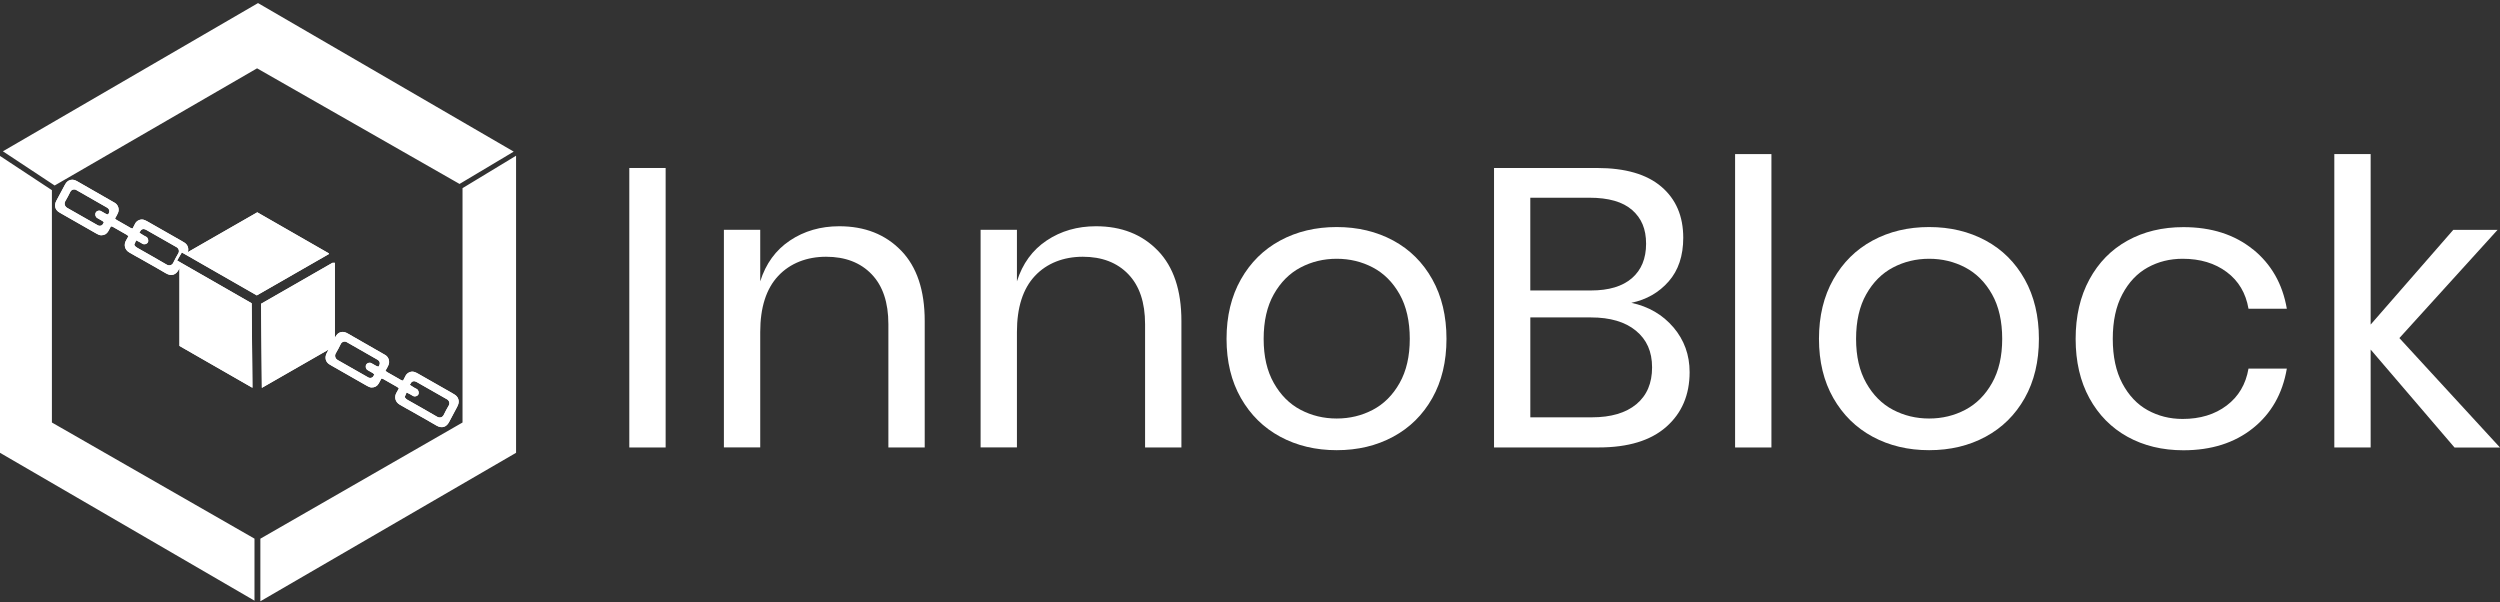
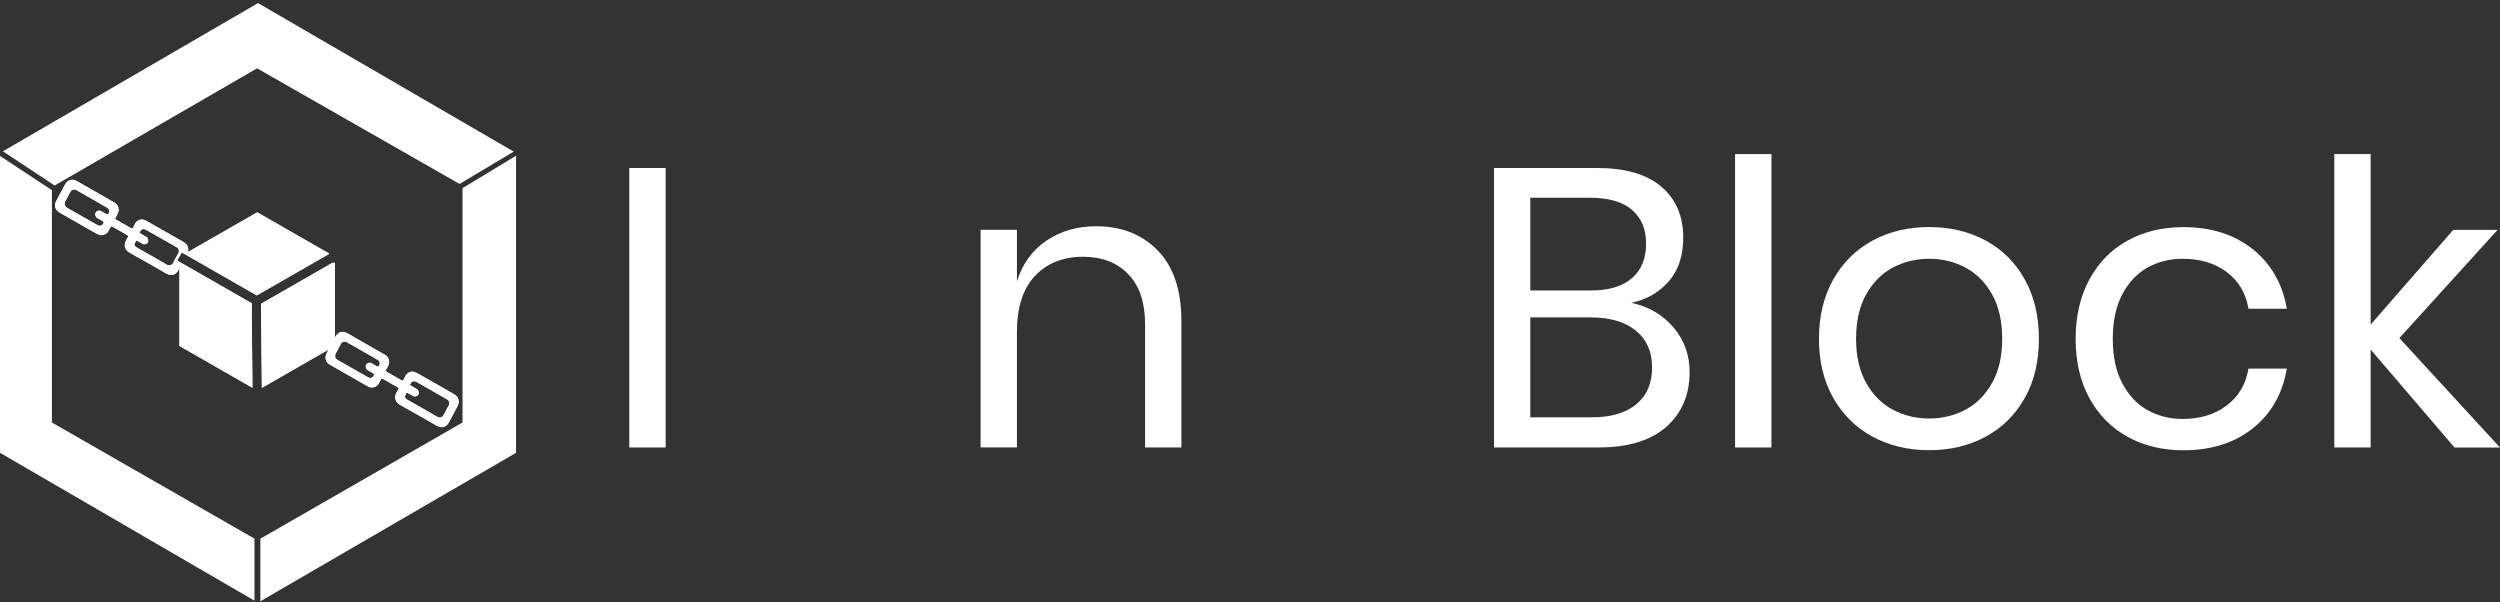
<svg xmlns="http://www.w3.org/2000/svg" width="606" height="146" viewBox="0 0 606 146" fill="none">
  <rect x="0" y="0" width="606" height="146" fill="#333333" stroke="none" />
  <g clip-path="url(#clip0_113_2172)">
    <path d="M161.349 40.721V108.468H152.543V40.721H161.349Z" fill="white" />
-     <path d="M218.443 60.752C222.252 64.693 224.15 70.38 224.15 77.808V108.461H215.343V78.574C215.343 73.321 213.988 69.283 211.277 66.467C208.566 63.651 204.889 62.236 200.246 62.236C195.603 62.236 191.537 63.789 188.631 66.895C185.726 70.001 184.28 74.536 184.28 80.493V108.454H175.473V55.706H184.28V68.199C185.635 63.906 188.034 60.607 191.488 58.301C194.936 55.996 198.925 54.843 203.437 54.843C209.63 54.843 214.627 56.817 218.436 60.752H218.443Z" fill="white" />
    <path d="M280.667 60.752C284.476 64.693 286.374 70.38 286.374 77.808V108.461H277.567V78.574C277.567 73.321 276.212 69.283 273.501 66.467C270.79 63.651 267.113 62.236 262.47 62.236C257.827 62.236 253.761 63.789 250.855 66.895C247.95 70.001 246.504 74.536 246.504 80.493V108.454H237.697V55.706H246.504V68.199C247.859 63.906 250.257 60.607 253.712 58.301C257.16 55.996 261.149 54.843 265.66 54.843C271.854 54.843 276.851 56.817 280.66 60.752H280.667Z" fill="white" />
-     <path d="M337.712 58.301C341.744 60.482 344.906 63.616 347.193 67.716C349.48 71.816 350.627 76.62 350.627 82.128C350.627 87.637 349.48 92.427 347.193 96.492C344.9 100.565 341.737 103.685 337.712 105.859C333.681 108.04 329.114 109.124 324.019 109.124C318.924 109.124 314.358 108.033 310.326 105.859C306.295 103.685 303.118 100.558 300.797 96.492C298.475 92.427 297.314 87.637 297.314 82.128C297.314 76.62 298.475 71.816 300.797 67.716C303.118 63.616 306.295 60.475 310.326 58.301C314.358 56.12 318.924 55.036 324.019 55.036C329.114 55.036 333.681 56.127 337.712 58.301V58.301ZM315.261 64.838C312.585 66.246 310.423 68.406 308.776 71.326C307.129 74.239 306.309 77.842 306.309 82.135C306.309 86.429 307.129 89.935 308.776 92.848C310.423 95.761 312.578 97.928 315.261 99.336C317.937 100.744 320.857 101.448 324.019 101.448C327.182 101.448 330.101 100.744 332.777 99.336C335.453 97.928 337.615 95.768 339.262 92.848C340.91 89.935 341.73 86.36 341.73 82.135C341.73 77.911 340.91 74.239 339.262 71.326C337.615 68.413 335.453 66.246 332.777 64.838C330.101 63.43 327.182 62.726 324.019 62.726C320.857 62.726 317.937 63.43 315.261 64.838V64.838Z" fill="white" />
    <path d="M405.643 79.347C408.256 82.425 409.563 86.042 409.563 90.204C409.563 95.713 407.679 100.137 403.905 103.464C400.131 106.798 394.661 108.461 387.501 108.461H362.152V40.721H387.119C393.959 40.721 399.151 42.225 402.696 45.242C406.241 48.251 408.02 52.386 408.02 57.639C408.02 61.994 406.845 65.521 404.489 68.213C402.133 70.905 399.116 72.631 395.439 73.404C399.63 74.301 403.036 76.289 405.65 79.361L405.643 79.347ZM370.951 70.408H385.659C389.983 70.408 393.284 69.414 395.578 67.433C397.865 65.445 399.012 62.663 399.012 59.074C399.012 55.485 397.886 52.89 395.627 50.902C393.368 48.921 389.92 47.927 385.27 47.927H370.944V70.415L370.951 70.408ZM396.642 97.99C399.193 95.878 400.465 92.896 400.465 89.052C400.465 85.207 399.158 82.308 396.544 80.161C393.931 78.015 390.302 76.945 385.659 76.945H370.951V101.159H385.854C390.497 101.159 394.091 100.102 396.642 97.99V97.99Z" fill="white" />
    <path d="M429.394 37.352V108.468H420.587V37.352H429.394Z" fill="white" />
    <path d="M481.316 58.301C485.348 60.482 488.51 63.616 490.797 67.716C493.084 71.816 494.231 76.62 494.231 82.128C494.231 87.637 493.084 92.427 490.797 96.492C488.503 100.565 485.341 103.685 481.316 105.859C477.285 108.04 472.718 109.124 467.623 109.124C462.528 109.124 457.962 108.033 453.93 105.859C449.899 103.685 446.722 100.558 444.401 96.492C442.079 92.427 440.918 87.637 440.918 82.128C440.918 76.62 442.079 71.816 444.401 67.716C446.722 63.616 449.899 60.475 453.93 58.301C457.962 56.12 462.528 55.036 467.623 55.036C472.718 55.036 477.285 56.127 481.316 58.301V58.301ZM458.865 64.838C456.189 66.246 454.027 68.406 452.38 71.326C450.733 74.239 449.913 77.842 449.913 82.135C449.913 86.429 450.733 89.935 452.38 92.848C454.027 95.761 456.182 97.928 458.865 99.336C461.541 100.744 464.461 101.448 467.623 101.448C470.786 101.448 473.705 100.744 476.381 99.336C479.057 97.928 481.219 95.768 482.866 92.848C484.514 89.935 485.334 86.36 485.334 82.135C485.334 77.911 484.514 74.239 482.866 71.326C481.219 68.413 479.057 66.246 476.381 64.838C473.705 63.43 470.786 62.726 467.623 62.726C464.461 62.726 461.541 63.43 458.865 64.838V64.838Z" fill="white" />
    <path d="M546.098 60.42C550.547 64.01 553.292 68.814 554.328 74.833H545.035C544.388 71.05 542.63 68.089 539.759 65.942C536.888 63.795 533.322 62.726 529.069 62.726C525.968 62.726 523.146 63.43 520.602 64.838C518.051 66.246 516.008 68.406 514.458 71.326C512.908 74.239 512.136 77.842 512.136 82.135C512.136 86.429 512.908 90.032 514.458 92.945C516.008 95.858 518.051 98.025 520.602 99.433C523.153 100.841 525.975 101.552 529.069 101.552C533.329 101.552 536.888 100.461 539.759 98.287C542.63 96.113 544.388 93.131 545.035 89.348H554.328C553.292 95.436 550.553 100.254 546.098 103.809C541.649 107.364 536.033 109.145 529.263 109.145C524.168 109.145 519.65 108.054 515.716 105.88C511.782 103.706 508.703 100.579 506.471 96.513C504.247 92.448 503.135 87.657 503.135 82.149C503.135 76.641 504.247 71.837 506.471 67.737C508.696 63.637 511.775 60.496 515.716 58.322C519.65 56.141 524.168 55.057 529.263 55.057C536.04 55.057 541.649 56.852 546.098 60.441V60.42Z" fill="white" />
    <path d="M594.969 108.468L574.645 84.731V108.468H565.838V37.352H574.645V78.677L594.677 55.713H605.416L581.61 81.949L605.993 108.475H594.962L594.969 108.468Z" fill="white" />
    <path d="M62.543 0.748L0.702 36.676L13.248 44.966L62.314 16.562L111.394 44.586L124.524 36.752L62.543 0.748ZM61.695 130.57L12.581 102.415V46.098L0 37.801V109.759L61.688 145.603V130.577L61.695 130.57ZM112.117 45.614V102.415L63.113 130.577V145.748L125.094 109.759V37.746L112.117 45.608V45.614ZM62.349 51.481L45.528 61.124C45.848 60.206 45.472 59.281 44.701 58.805C44.45 58.653 44.2 58.501 43.95 58.356C41.218 56.796 38.487 55.236 35.748 53.683C35.449 53.518 35.15 53.359 34.81 53.262C34.017 53.055 33.142 53.504 32.787 54.16C32.572 54.56 32.37 54.967 32.161 55.374L32.148 55.395C32.148 55.395 32.127 55.388 32.106 55.381C31.73 55.347 31.432 55.112 31.119 54.933C30.215 54.422 29.319 53.911 28.422 53.394C28.255 53.297 28.081 53.2 27.963 53.035C27.942 53 27.915 52.979 27.887 52.959L27.901 52.931C28.165 52.503 28.408 52.061 28.61 51.599C28.992 50.736 28.658 49.645 27.81 49.155C24.78 47.409 21.749 45.676 18.718 43.944C18.211 43.654 17.697 43.475 17.113 43.613C16.501 43.758 16.091 44.158 15.799 44.69C15.076 46.015 14.374 47.347 13.665 48.672C13.387 49.183 13.283 49.749 13.422 50.294C13.526 50.702 13.811 51.088 14.18 51.35C14.367 51.481 14.562 51.592 14.757 51.702C17.62 53.338 20.484 54.974 23.348 56.603C23.716 56.81 24.091 57.024 24.536 57.031C25.301 57.031 25.878 56.707 26.26 56.044C26.476 55.671 26.67 55.285 26.872 54.898L26.893 54.857C26.893 54.857 26.934 54.871 26.955 54.871C27.15 54.871 27.317 54.96 27.483 55.057C28.533 55.657 29.59 56.258 30.639 56.858C30.799 56.948 30.945 57.052 31.063 57.197C31.084 57.224 31.098 57.259 31.133 57.28L31.119 57.3C30.945 57.611 30.778 57.935 30.59 58.239C29.965 59.261 30.194 60.517 31.334 61.186C32.391 61.815 33.475 62.401 34.553 63.002C34.657 63.057 34.768 63.126 34.872 63.188C36.659 64.203 38.459 65.204 40.231 66.253C41.587 67.053 42.692 66.598 43.324 65.362C43.387 65.238 43.45 65.121 43.512 65.003V83.854L61.195 93.994L61.014 73.514L44.131 63.83L43.512 63.471L42.942 63.147L44.082 61.193L44.721 61.559L45.201 61.828L62.252 71.602L79.726 61.58V61.421L62.349 51.454V51.481ZM25.169 53.939C25.072 54.097 25.002 54.27 24.891 54.415C24.654 54.726 24.196 54.829 23.814 54.663C23.716 54.622 23.626 54.56 23.529 54.505C21.123 53.138 18.732 51.751 16.32 50.405C15.674 50.046 15.507 49.321 15.841 48.755C16.279 48.023 16.675 47.264 17.05 46.498C17.301 45.994 17.947 45.739 18.496 46.056C20.964 47.478 23.445 48.879 25.913 50.294C26.524 50.646 26.726 51.226 26.225 51.965L26.205 51.999C25.975 51.965 25.753 51.896 25.544 51.771C25.197 51.557 24.842 51.357 24.481 51.164C24.029 50.922 23.452 51.095 23.223 51.523C22.979 51.965 23.125 52.586 23.584 52.848C23.953 53.062 24.314 53.269 24.682 53.476C24.849 53.573 25.016 53.663 25.113 53.835C25.127 53.863 25.155 53.891 25.19 53.911L25.176 53.946L25.169 53.939ZM43.22 61.421C42.789 62.16 42.379 62.912 42.011 63.685C41.719 64.306 41.031 64.506 40.412 64.147C38.035 62.753 35.637 61.407 33.246 60.047C32.94 59.875 32.697 59.654 32.544 59.337L33.002 58.26C33.107 58.315 33.218 58.37 33.336 58.419C33.76 58.591 34.142 58.867 34.553 59.095C35.004 59.35 35.623 59.171 35.859 58.722C36.061 58.329 35.894 57.632 35.456 57.404C35.067 57.204 34.678 57.004 34.323 56.755C34.156 56.631 33.976 56.513 33.795 56.417L33.837 56.32C33.885 56.244 33.941 56.175 33.976 56.099C34.275 55.457 34.886 55.402 35.401 55.692C37.875 57.1 40.349 58.515 42.817 59.916C43.338 60.206 43.54 60.89 43.227 61.421H43.22ZM110.261 95.685C110.011 95.526 109.76 95.374 109.51 95.229C106.778 93.669 104.047 92.109 101.308 90.556C101.009 90.391 100.71 90.232 100.37 90.142C99.577 89.928 98.702 90.384 98.347 91.04C98.132 91.44 97.93 91.847 97.722 92.254L97.708 92.275C97.708 92.275 97.687 92.261 97.666 92.261C97.291 92.227 96.992 91.992 96.679 91.813C95.775 91.309 94.879 90.791 93.982 90.28C93.815 90.184 93.641 90.087 93.523 89.921C93.502 89.887 93.475 89.866 93.447 89.845L93.461 89.818C93.725 89.39 93.968 88.948 94.17 88.486C94.552 87.623 94.218 86.532 93.37 86.042C90.34 84.303 87.309 82.563 84.279 80.831C83.771 80.541 83.257 80.368 82.673 80.499C82.061 80.644 81.651 81.045 81.359 81.576C81.304 81.687 81.234 81.797 81.179 81.915V63.699H80.609L63.294 73.632L63.482 94.014L79.677 84.724C79.524 85.007 79.378 85.29 79.225 85.566C78.947 86.077 78.843 86.643 78.982 87.188C79.086 87.595 79.371 87.982 79.74 88.244C79.927 88.375 80.122 88.486 80.317 88.596C83.18 90.232 86.044 91.868 88.908 93.497C89.276 93.711 89.652 93.918 90.097 93.925C90.861 93.925 91.438 93.6 91.82 92.938C92.036 92.565 92.23 92.178 92.432 91.792L92.453 91.751C92.453 91.751 92.495 91.764 92.515 91.764C92.71 91.764 92.877 91.861 93.044 91.951C94.093 92.551 95.15 93.152 96.199 93.752C96.359 93.842 96.505 93.945 96.623 94.09C96.644 94.125 96.658 94.153 96.693 94.173L96.679 94.194C96.505 94.504 96.338 94.829 96.151 95.133C95.525 96.154 95.754 97.41 96.894 98.08C97.951 98.708 99.035 99.295 100.113 99.895C100.217 99.951 100.328 100.02 100.432 100.082C102.219 101.096 104.019 102.097 105.791 103.146C107.147 103.947 108.252 103.492 108.885 102.256C109.517 101.034 110.177 99.833 110.817 98.625C110.9 98.46 110.977 98.28 111.046 98.101C111.429 97.148 111.046 96.175 110.254 95.685H110.261ZM90.729 90.819C90.632 90.977 90.562 91.15 90.451 91.295C90.215 91.606 89.756 91.709 89.374 91.543C89.276 91.502 89.186 91.44 89.089 91.385C86.684 90.018 84.293 88.63 81.881 87.285C81.234 86.926 81.067 86.201 81.401 85.635C81.839 84.91 82.235 84.144 82.61 83.378C82.861 82.867 83.507 82.618 84.056 82.929C86.524 84.351 89.005 85.745 91.473 87.167C92.084 87.519 92.286 88.099 91.785 88.838L91.765 88.879C91.535 88.838 91.313 88.769 91.104 88.644C90.757 88.43 90.402 88.23 90.034 88.037C89.589 87.795 89.012 87.968 88.776 88.396C88.532 88.838 88.678 89.459 89.137 89.721C89.506 89.935 89.867 90.142 90.236 90.349C90.402 90.446 90.569 90.536 90.666 90.708C90.68 90.736 90.708 90.763 90.743 90.784L90.729 90.819ZM108.78 98.308C108.349 99.046 107.939 99.792 107.571 100.565C107.279 101.186 106.591 101.386 105.972 101.027C103.595 99.64 101.197 98.287 98.806 96.934C98.5 96.762 98.257 96.541 98.104 96.216L98.563 95.14C98.667 95.195 98.778 95.25 98.896 95.298C99.32 95.471 99.703 95.747 100.113 95.975C100.564 96.23 101.183 96.051 101.419 95.602C101.621 95.209 101.454 94.511 101.016 94.291C100.627 94.09 100.238 93.89 99.883 93.635C99.716 93.511 99.536 93.4 99.355 93.297L99.397 93.2C99.445 93.124 99.501 93.055 99.536 92.979C99.835 92.337 100.446 92.282 100.961 92.572C103.435 93.987 105.91 95.395 108.377 96.796C108.898 97.093 109.1 97.769 108.787 98.301L108.78 98.308Z" fill="white" />
-     <path d="M62.335 51.481L45.514 61.124C45.834 60.206 45.458 59.281 44.687 58.805C44.437 58.653 44.186 58.501 43.936 58.356C41.204 56.796 38.473 55.236 35.734 53.683C35.435 53.518 35.136 53.359 34.796 53.262C34.003 53.055 33.128 53.504 32.773 54.16C32.558 54.56 32.356 54.967 32.148 55.374L32.134 55.395C32.134 55.395 32.113 55.388 32.092 55.381C31.717 55.347 31.418 55.112 31.105 54.933C30.201 54.422 29.305 53.911 28.408 53.394C28.241 53.297 28.067 53.2 27.949 53.035C27.928 53 27.901 52.979 27.873 52.959L27.887 52.931C28.151 52.503 28.394 52.061 28.596 51.599C28.978 50.736 28.644 49.645 27.796 49.155C24.766 47.409 21.735 45.677 18.705 43.944C18.197 43.654 17.683 43.475 17.099 43.613C16.487 43.758 16.077 44.158 15.785 44.69C15.062 46.015 14.36 47.347 13.651 48.672C13.373 49.183 13.269 49.749 13.408 50.294C13.512 50.702 13.797 51.088 14.166 51.35C14.353 51.481 14.548 51.592 14.743 51.702C17.606 53.338 20.47 54.974 23.334 56.603C23.702 56.81 24.078 57.024 24.523 57.031C25.287 57.031 25.864 56.707 26.246 56.044C26.462 55.671 26.656 55.285 26.858 54.898L26.879 54.857C26.879 54.857 26.921 54.871 26.941 54.871C27.136 54.871 27.303 54.96 27.47 55.057C28.519 55.657 29.576 56.258 30.625 56.858C30.785 56.948 30.931 57.052 31.049 57.197C31.07 57.224 31.084 57.259 31.119 57.28L31.105 57.3C30.931 57.611 30.764 57.935 30.577 58.239C29.951 59.261 30.18 60.517 31.32 61.186C32.377 61.815 33.461 62.401 34.539 63.002C34.643 63.057 34.754 63.126 34.858 63.188C36.645 64.203 38.445 65.204 40.217 66.253C41.573 67.053 42.678 66.598 43.31 65.362C43.373 65.238 43.436 65.121 43.498 65.003V83.854L61.181 93.994L61 73.514L44.117 63.83L43.498 63.471L42.928 63.147L44.068 61.193L44.708 61.559L45.187 61.828L62.238 71.602L79.712 61.58V61.421L62.335 51.454V51.481ZM25.155 53.939C25.058 54.098 24.988 54.27 24.877 54.415C24.641 54.726 24.182 54.829 23.8 54.664C23.702 54.622 23.612 54.56 23.515 54.505C21.11 53.138 18.718 51.751 16.307 50.405C15.66 50.046 15.493 49.321 15.827 48.755C16.265 48.023 16.661 47.264 17.036 46.498C17.287 45.994 17.933 45.739 18.482 46.056C20.95 47.478 23.431 48.879 25.899 50.294C26.51 50.646 26.712 51.226 26.212 51.965L26.191 51.999C25.961 51.965 25.739 51.896 25.53 51.771C25.183 51.557 24.828 51.357 24.467 51.164C24.015 50.922 23.438 51.095 23.209 51.523C22.965 51.965 23.111 52.586 23.57 52.848C23.939 53.062 24.3 53.269 24.668 53.476C24.835 53.573 25.002 53.663 25.099 53.835C25.113 53.863 25.141 53.891 25.176 53.911L25.162 53.946L25.155 53.939ZM43.206 61.421C42.775 62.16 42.365 62.912 41.997 63.685C41.705 64.306 41.017 64.507 40.398 64.147C38.021 62.753 35.623 61.407 33.232 60.047C32.926 59.875 32.683 59.654 32.53 59.337L32.989 58.26C33.093 58.315 33.204 58.37 33.322 58.419C33.746 58.591 34.129 58.867 34.539 59.095C34.99 59.35 35.609 59.171 35.845 58.722C36.047 58.329 35.88 57.632 35.442 57.404C35.053 57.204 34.664 57.004 34.309 56.755C34.142 56.631 33.962 56.513 33.781 56.417L33.823 56.32C33.871 56.244 33.927 56.175 33.962 56.099C34.261 55.457 34.872 55.402 35.387 55.692C37.861 57.1 40.336 58.515 42.803 59.916C43.324 60.206 43.526 60.89 43.213 61.421H43.206ZM110.247 95.685C109.997 95.526 109.746 95.374 109.496 95.229C106.765 93.669 104.033 92.109 101.294 90.556C100.995 90.391 100.696 90.232 100.356 90.142C99.564 89.928 98.688 90.384 98.333 91.04C98.118 91.44 97.916 91.847 97.708 92.254L97.694 92.275C97.694 92.275 97.673 92.261 97.652 92.261C97.277 92.227 96.978 91.992 96.665 91.813C95.761 91.309 94.865 90.791 93.968 90.28C93.801 90.184 93.627 90.087 93.509 89.921C93.489 89.887 93.461 89.866 93.433 89.845L93.447 89.818C93.711 89.39 93.954 88.948 94.156 88.486C94.538 87.623 94.204 86.532 93.356 86.042C90.326 84.303 87.295 82.563 84.265 80.831C83.757 80.541 83.243 80.368 82.659 80.499C82.047 80.644 81.637 81.045 81.345 81.576C81.29 81.687 81.22 81.797 81.165 81.915V63.699H80.595L63.28 73.632L63.468 94.014L79.663 84.724C79.51 85.007 79.364 85.29 79.212 85.566C78.933 86.077 78.829 86.643 78.968 87.188C79.073 87.595 79.358 87.982 79.726 88.244C79.913 88.375 80.108 88.486 80.303 88.596C83.166 90.232 86.03 91.868 88.894 93.497C89.262 93.711 89.638 93.918 90.083 93.925C90.847 93.925 91.424 93.6 91.806 92.938C92.022 92.565 92.216 92.178 92.418 91.792L92.439 91.751C92.439 91.751 92.481 91.764 92.501 91.764C92.696 91.764 92.863 91.861 93.03 91.951C94.079 92.551 95.136 93.152 96.185 93.752C96.345 93.842 96.491 93.945 96.609 94.09C96.63 94.125 96.644 94.153 96.679 94.173L96.665 94.194C96.491 94.505 96.324 94.829 96.137 95.133C95.511 96.154 95.74 97.41 96.88 98.08C97.937 98.708 99.021 99.295 100.099 99.895C100.203 99.951 100.314 100.02 100.418 100.082C102.205 101.096 104.005 102.097 105.778 103.146C107.133 103.947 108.238 103.492 108.871 102.256C109.503 101.034 110.163 99.833 110.803 98.625C110.886 98.46 110.963 98.28 111.032 98.101C111.415 97.148 111.032 96.175 110.24 95.685H110.247ZM90.715 90.819C90.618 90.977 90.548 91.15 90.437 91.295C90.201 91.606 89.742 91.709 89.36 91.543C89.262 91.502 89.172 91.44 89.075 91.385C86.67 90.018 84.279 88.631 81.867 87.285C81.22 86.926 81.053 86.201 81.387 85.635C81.825 84.91 82.221 84.144 82.597 83.378C82.847 82.867 83.493 82.618 84.042 82.929C86.51 84.351 88.991 85.745 91.459 87.167C92.07 87.519 92.272 88.099 91.772 88.838L91.751 88.879C91.521 88.838 91.299 88.769 91.09 88.644C90.743 88.43 90.388 88.23 90.02 88.037C89.575 87.795 88.998 87.968 88.762 88.396C88.519 88.838 88.665 89.459 89.123 89.721C89.492 89.935 89.853 90.142 90.222 90.349C90.388 90.446 90.555 90.536 90.653 90.708C90.666 90.736 90.694 90.763 90.729 90.784L90.715 90.819ZM108.766 98.308C108.335 99.046 107.925 99.792 107.557 100.565C107.265 101.186 106.577 101.386 105.958 101.027C103.581 99.64 101.183 98.287 98.792 96.934C98.486 96.762 98.243 96.541 98.09 96.216L98.549 95.14C98.653 95.195 98.764 95.25 98.882 95.298C99.306 95.471 99.689 95.747 100.099 95.975C100.55 96.23 101.169 96.051 101.405 95.602C101.607 95.209 101.44 94.511 101.002 94.291C100.613 94.09 100.224 93.89 99.869 93.635C99.703 93.511 99.522 93.4 99.341 93.297L99.383 93.2C99.431 93.124 99.487 93.055 99.522 92.979C99.821 92.337 100.432 92.282 100.947 92.572C103.421 93.987 105.896 95.395 108.363 96.796C108.885 97.093 109.086 97.769 108.773 98.301L108.766 98.308Z" fill="white" />
+     <path d="M62.335 51.481L45.514 61.124C45.834 60.206 45.458 59.281 44.687 58.805C44.437 58.653 44.186 58.501 43.936 58.356C41.204 56.796 38.473 55.236 35.734 53.683C35.435 53.518 35.136 53.359 34.796 53.262C34.003 53.055 33.128 53.504 32.773 54.16C32.558 54.56 32.356 54.967 32.148 55.374L32.134 55.395C32.134 55.395 32.113 55.388 32.092 55.381C31.717 55.347 31.418 55.112 31.105 54.933C30.201 54.422 29.305 53.911 28.408 53.394C28.241 53.297 28.067 53.2 27.949 53.035C27.928 53 27.901 52.979 27.873 52.959L27.887 52.931C28.151 52.503 28.394 52.061 28.596 51.599C28.978 50.736 28.644 49.645 27.796 49.155C24.766 47.409 21.735 45.677 18.705 43.944C18.197 43.654 17.683 43.475 17.099 43.613C16.487 43.758 16.077 44.158 15.785 44.69C15.062 46.015 14.36 47.347 13.651 48.672C13.373 49.183 13.269 49.749 13.408 50.294C13.512 50.702 13.797 51.088 14.166 51.35C14.353 51.481 14.548 51.592 14.743 51.702C17.606 53.338 20.47 54.974 23.334 56.603C25.287 57.031 25.864 56.707 26.246 56.044C26.462 55.671 26.656 55.285 26.858 54.898L26.879 54.857C26.879 54.857 26.921 54.871 26.941 54.871C27.136 54.871 27.303 54.96 27.47 55.057C28.519 55.657 29.576 56.258 30.625 56.858C30.785 56.948 30.931 57.052 31.049 57.197C31.07 57.224 31.084 57.259 31.119 57.28L31.105 57.3C30.931 57.611 30.764 57.935 30.577 58.239C29.951 59.261 30.18 60.517 31.32 61.186C32.377 61.815 33.461 62.401 34.539 63.002C34.643 63.057 34.754 63.126 34.858 63.188C36.645 64.203 38.445 65.204 40.217 66.253C41.573 67.053 42.678 66.598 43.31 65.362C43.373 65.238 43.436 65.121 43.498 65.003V83.854L61.181 93.994L61 73.514L44.117 63.83L43.498 63.471L42.928 63.147L44.068 61.193L44.708 61.559L45.187 61.828L62.238 71.602L79.712 61.58V61.421L62.335 51.454V51.481ZM25.155 53.939C25.058 54.098 24.988 54.27 24.877 54.415C24.641 54.726 24.182 54.829 23.8 54.664C23.702 54.622 23.612 54.56 23.515 54.505C21.11 53.138 18.718 51.751 16.307 50.405C15.66 50.046 15.493 49.321 15.827 48.755C16.265 48.023 16.661 47.264 17.036 46.498C17.287 45.994 17.933 45.739 18.482 46.056C20.95 47.478 23.431 48.879 25.899 50.294C26.51 50.646 26.712 51.226 26.212 51.965L26.191 51.999C25.961 51.965 25.739 51.896 25.53 51.771C25.183 51.557 24.828 51.357 24.467 51.164C24.015 50.922 23.438 51.095 23.209 51.523C22.965 51.965 23.111 52.586 23.57 52.848C23.939 53.062 24.3 53.269 24.668 53.476C24.835 53.573 25.002 53.663 25.099 53.835C25.113 53.863 25.141 53.891 25.176 53.911L25.162 53.946L25.155 53.939ZM43.206 61.421C42.775 62.16 42.365 62.912 41.997 63.685C41.705 64.306 41.017 64.507 40.398 64.147C38.021 62.753 35.623 61.407 33.232 60.047C32.926 59.875 32.683 59.654 32.53 59.337L32.989 58.26C33.093 58.315 33.204 58.37 33.322 58.419C33.746 58.591 34.129 58.867 34.539 59.095C34.99 59.35 35.609 59.171 35.845 58.722C36.047 58.329 35.88 57.632 35.442 57.404C35.053 57.204 34.664 57.004 34.309 56.755C34.142 56.631 33.962 56.513 33.781 56.417L33.823 56.32C33.871 56.244 33.927 56.175 33.962 56.099C34.261 55.457 34.872 55.402 35.387 55.692C37.861 57.1 40.336 58.515 42.803 59.916C43.324 60.206 43.526 60.89 43.213 61.421H43.206ZM110.247 95.685C109.997 95.526 109.746 95.374 109.496 95.229C106.765 93.669 104.033 92.109 101.294 90.556C100.995 90.391 100.696 90.232 100.356 90.142C99.564 89.928 98.688 90.384 98.333 91.04C98.118 91.44 97.916 91.847 97.708 92.254L97.694 92.275C97.694 92.275 97.673 92.261 97.652 92.261C97.277 92.227 96.978 91.992 96.665 91.813C95.761 91.309 94.865 90.791 93.968 90.28C93.801 90.184 93.627 90.087 93.509 89.921C93.489 89.887 93.461 89.866 93.433 89.845L93.447 89.818C93.711 89.39 93.954 88.948 94.156 88.486C94.538 87.623 94.204 86.532 93.356 86.042C90.326 84.303 87.295 82.563 84.265 80.831C83.757 80.541 83.243 80.368 82.659 80.499C82.047 80.644 81.637 81.045 81.345 81.576C81.29 81.687 81.22 81.797 81.165 81.915V63.699H80.595L63.28 73.632L63.468 94.014L79.663 84.724C79.51 85.007 79.364 85.29 79.212 85.566C78.933 86.077 78.829 86.643 78.968 87.188C79.073 87.595 79.358 87.982 79.726 88.244C79.913 88.375 80.108 88.486 80.303 88.596C83.166 90.232 86.03 91.868 88.894 93.497C89.262 93.711 89.638 93.918 90.083 93.925C90.847 93.925 91.424 93.6 91.806 92.938C92.022 92.565 92.216 92.178 92.418 91.792L92.439 91.751C92.439 91.751 92.481 91.764 92.501 91.764C92.696 91.764 92.863 91.861 93.03 91.951C94.079 92.551 95.136 93.152 96.185 93.752C96.345 93.842 96.491 93.945 96.609 94.09C96.63 94.125 96.644 94.153 96.679 94.173L96.665 94.194C96.491 94.505 96.324 94.829 96.137 95.133C95.511 96.154 95.74 97.41 96.88 98.08C97.937 98.708 99.021 99.295 100.099 99.895C100.203 99.951 100.314 100.02 100.418 100.082C102.205 101.096 104.005 102.097 105.778 103.146C107.133 103.947 108.238 103.492 108.871 102.256C109.503 101.034 110.163 99.833 110.803 98.625C110.886 98.46 110.963 98.28 111.032 98.101C111.415 97.148 111.032 96.175 110.24 95.685H110.247ZM90.715 90.819C90.618 90.977 90.548 91.15 90.437 91.295C90.201 91.606 89.742 91.709 89.36 91.543C89.262 91.502 89.172 91.44 89.075 91.385C86.67 90.018 84.279 88.631 81.867 87.285C81.22 86.926 81.053 86.201 81.387 85.635C81.825 84.91 82.221 84.144 82.597 83.378C82.847 82.867 83.493 82.618 84.042 82.929C86.51 84.351 88.991 85.745 91.459 87.167C92.07 87.519 92.272 88.099 91.772 88.838L91.751 88.879C91.521 88.838 91.299 88.769 91.09 88.644C90.743 88.43 90.388 88.23 90.02 88.037C89.575 87.795 88.998 87.968 88.762 88.396C88.519 88.838 88.665 89.459 89.123 89.721C89.492 89.935 89.853 90.142 90.222 90.349C90.388 90.446 90.555 90.536 90.653 90.708C90.666 90.736 90.694 90.763 90.729 90.784L90.715 90.819ZM108.766 98.308C108.335 99.046 107.925 99.792 107.557 100.565C107.265 101.186 106.577 101.386 105.958 101.027C103.581 99.64 101.183 98.287 98.792 96.934C98.486 96.762 98.243 96.541 98.09 96.216L98.549 95.14C98.653 95.195 98.764 95.25 98.882 95.298C99.306 95.471 99.689 95.747 100.099 95.975C100.55 96.23 101.169 96.051 101.405 95.602C101.607 95.209 101.44 94.511 101.002 94.291C100.613 94.09 100.224 93.89 99.869 93.635C99.703 93.511 99.522 93.4 99.341 93.297L99.383 93.2C99.431 93.124 99.487 93.055 99.522 92.979C99.821 92.337 100.432 92.282 100.947 92.572C103.421 93.987 105.896 95.395 108.363 96.796C108.885 97.093 109.086 97.769 108.773 98.301L108.766 98.308Z" fill="white" />
  </g>
  <defs>
    <clipPath id="clip0_113_2172">
      <rect width="606" height="145" fill="white" transform="translate(0 0.748)" />
    </clipPath>
  </defs>
</svg>